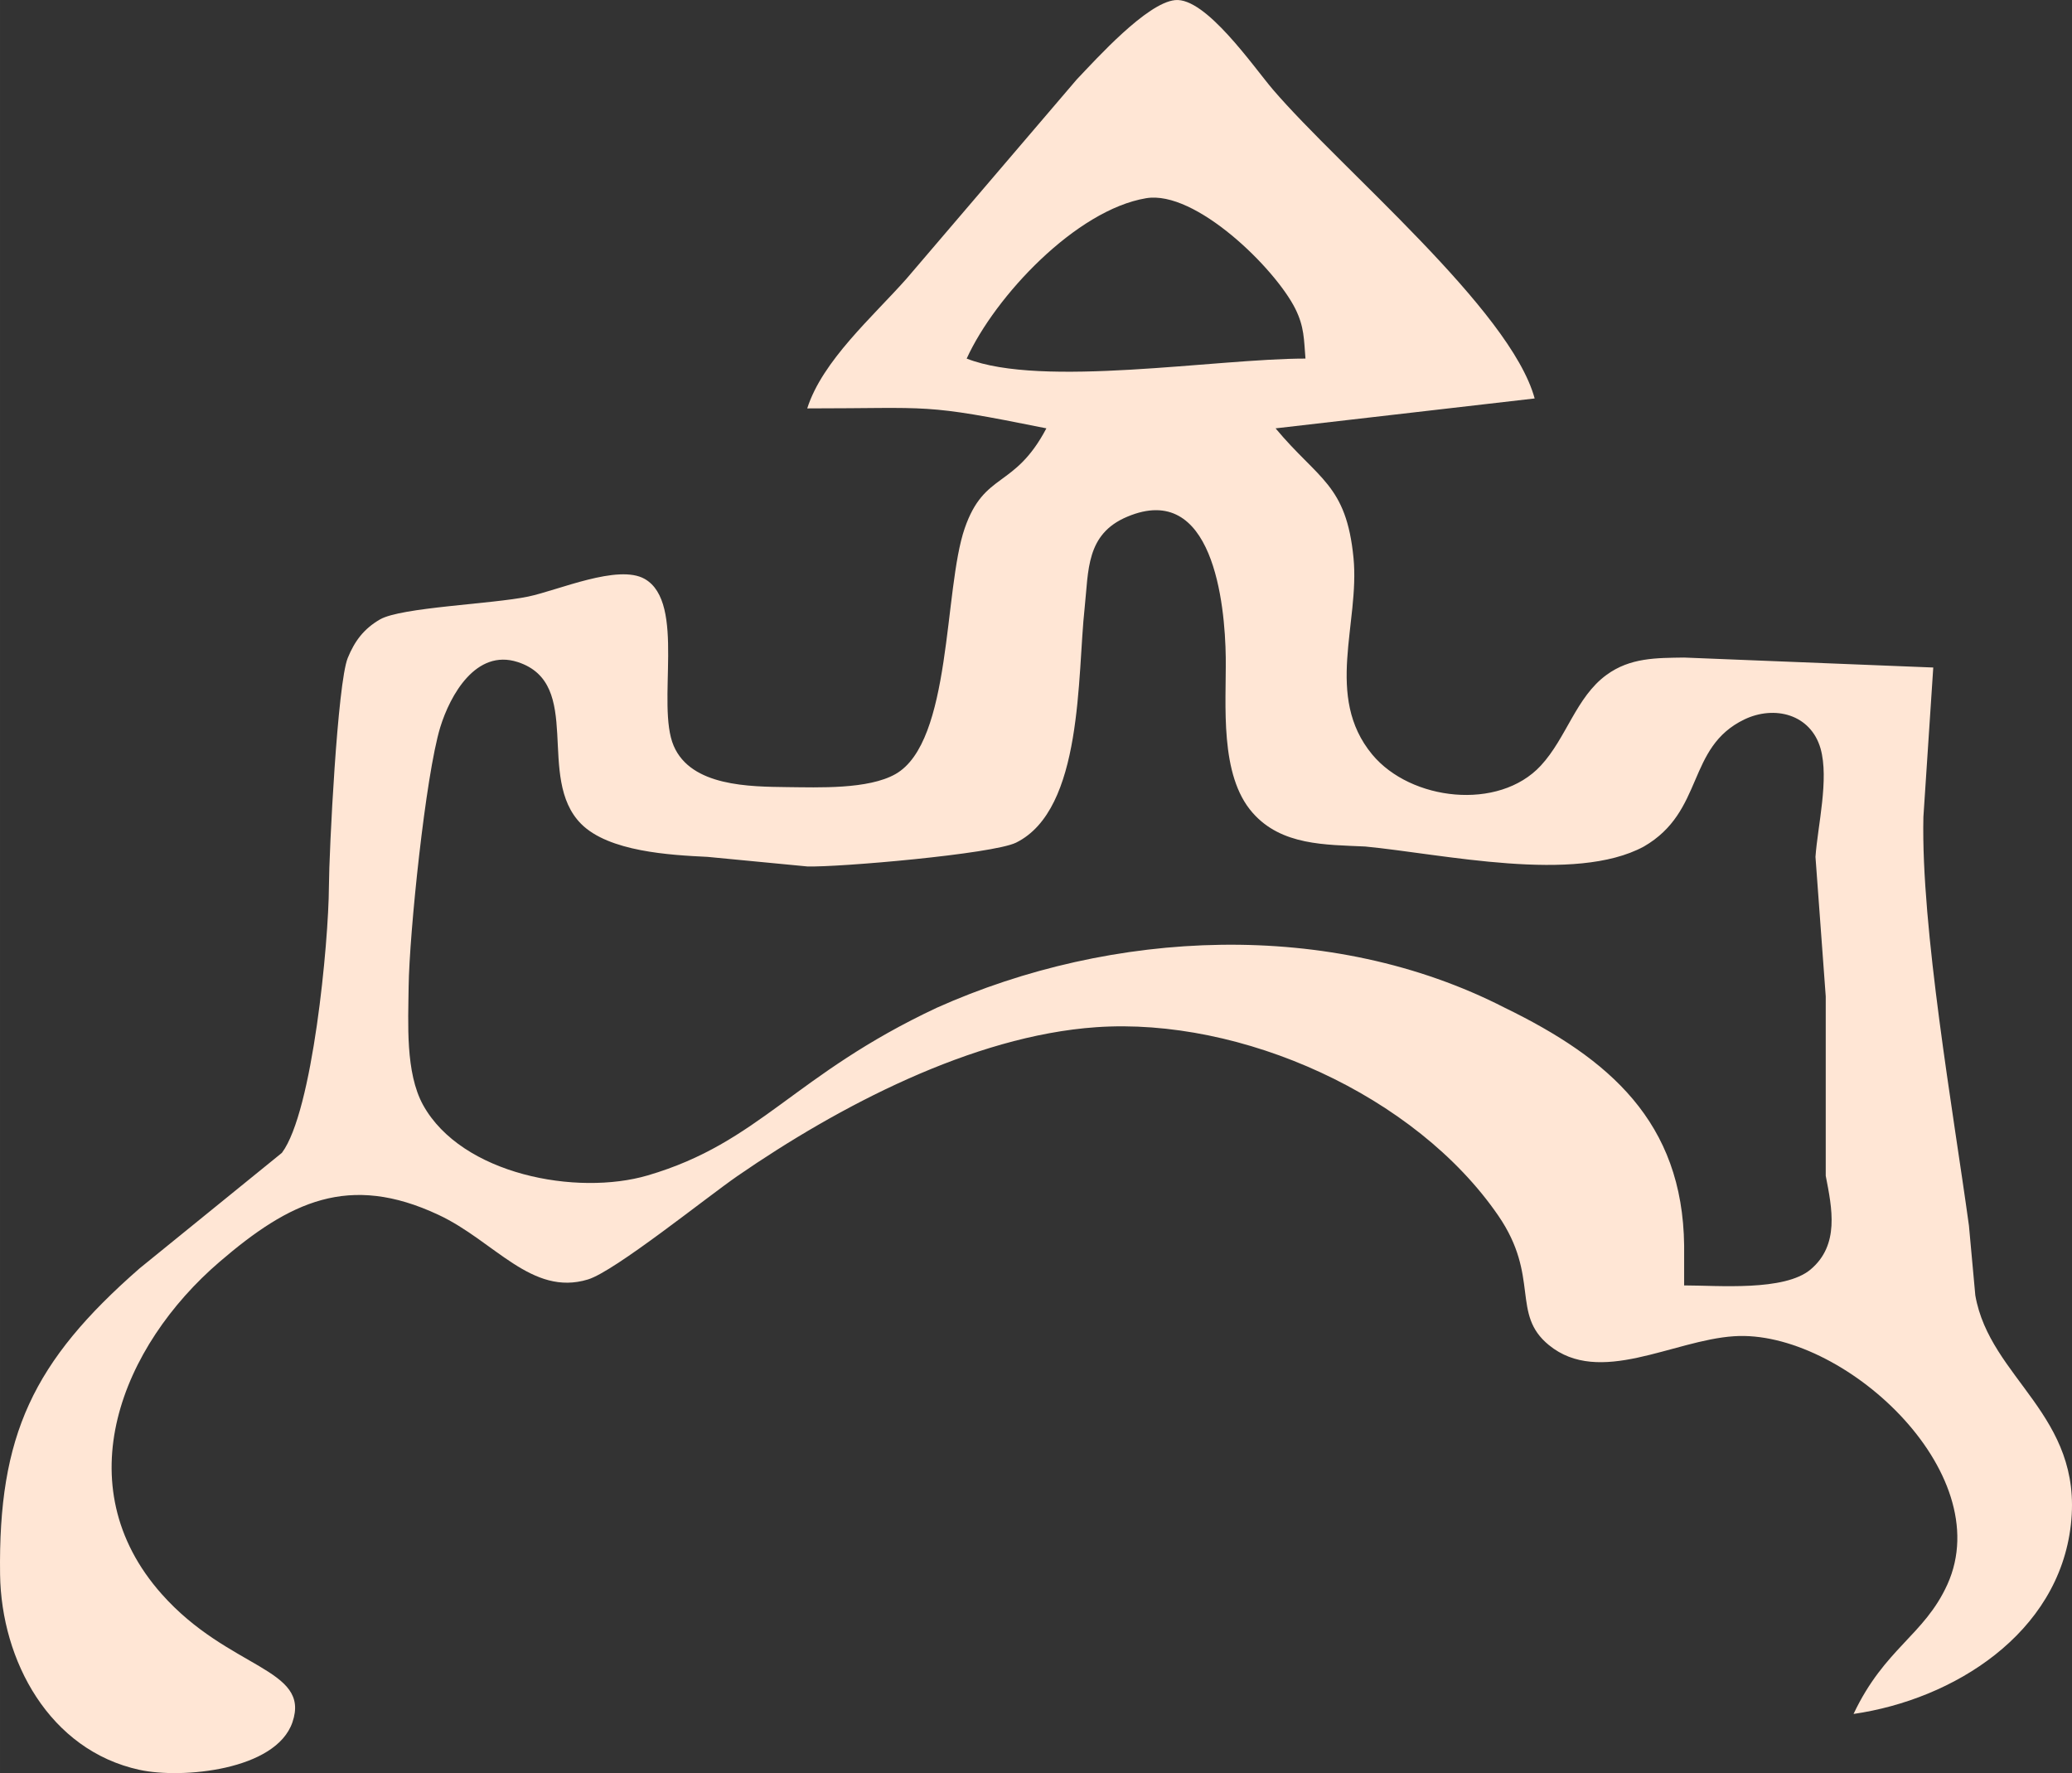
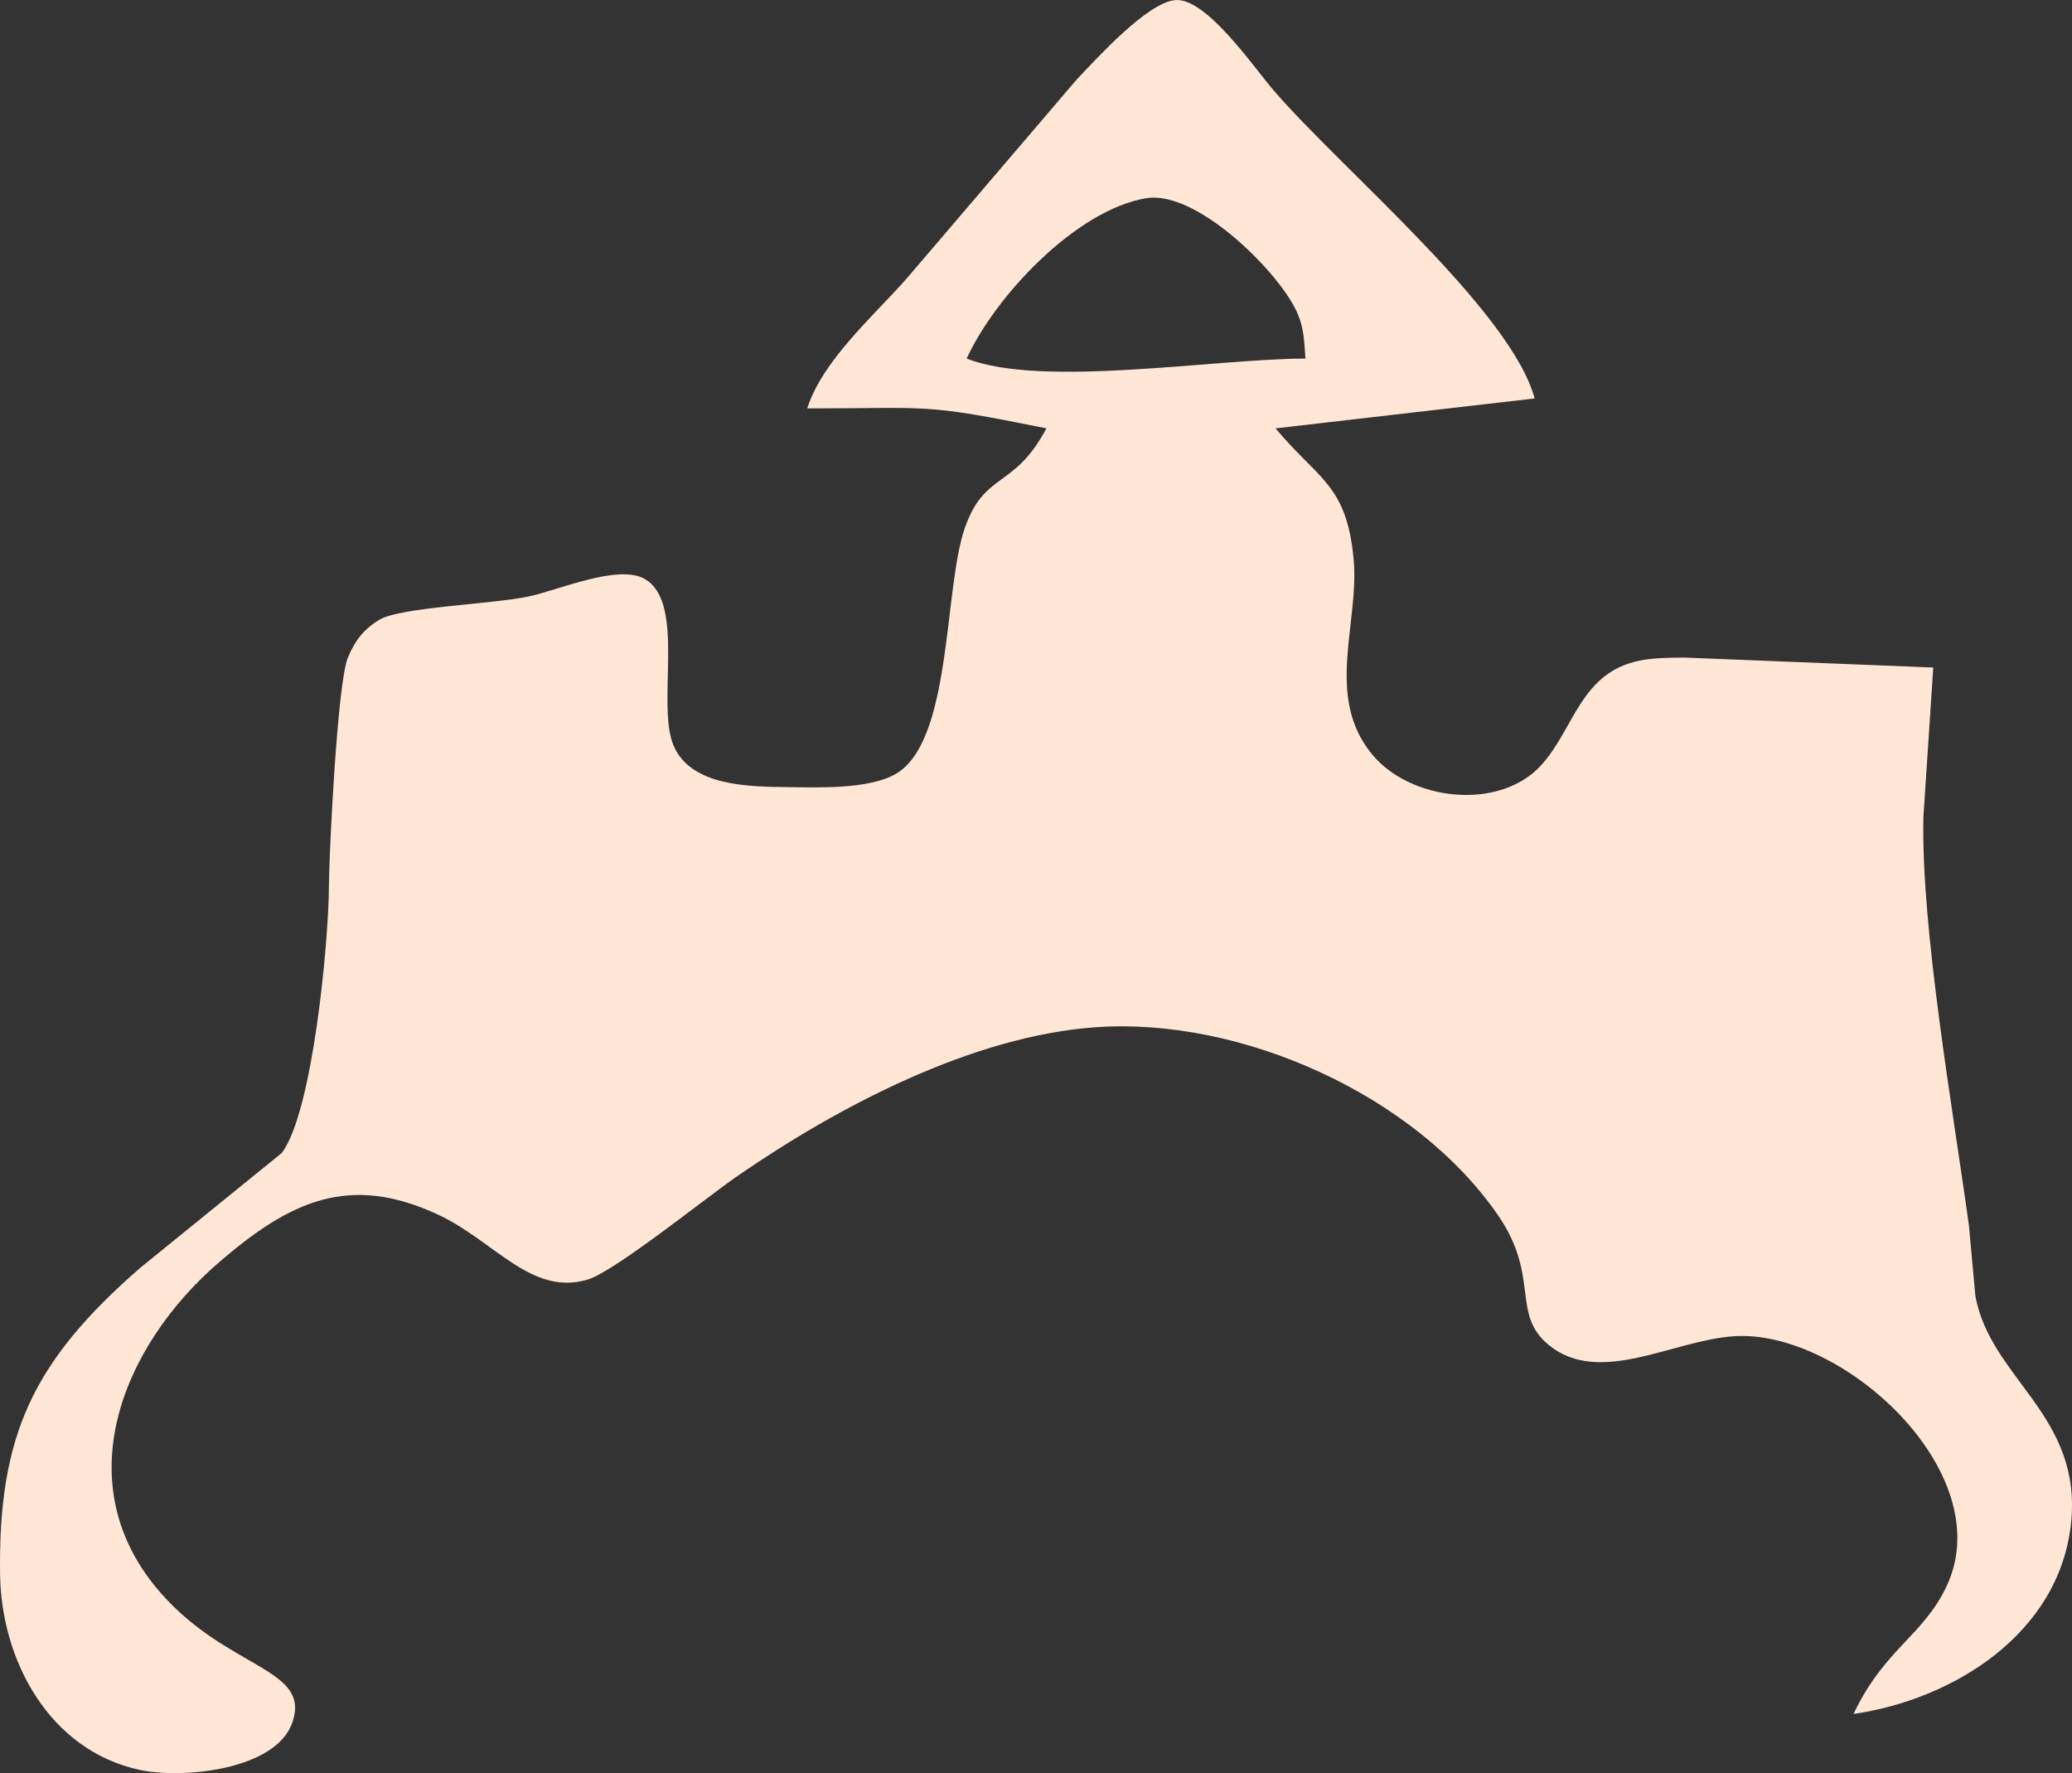
<svg xmlns="http://www.w3.org/2000/svg" xmlns:ns1="http://sodipodi.sourceforge.net/DTD/sodipodi-0.dtd" xmlns:ns2="http://www.inkscape.org/namespaces/inkscape" width="51.035mm" height="43.668mm" viewBox="0 0 289.315 247.553" version="1.1" id="svg3" ns1:docname="hd12.svg" ns2:version="1.0.1 (3bc2e813f5, 2020-09-07)">
  <rect x="0" y="0" width="289.315" height="247.553" fill="#333333" stroke="none" />
  <defs id="defs7" />
  <ns1:namedview pagecolor="#ffffff" bordercolor="#666666" borderopacity="1" objecttolerance="10" gridtolerance="10" guidetolerance="10" ns2:pageopacity="0" ns2:pageshadow="2" ns2:window-width="1677" ns2:window-height="1195" id="namedview5" showgrid="false" ns2:zoom="3.0238439" ns2:cx="204.69352" ns2:cy="115.69427" ns2:window-x="984" ns2:window-y="92" ns2:window-maximized="0" ns2:current-layer="svg3" ns2:document-rotation="0" />
-   <path id="Sélection" fill="none" stroke="black" stroke-width="1.391" d="m 112.714,57.021 c 2.115,-6.651 9.155,-12.801 13.844,-18.088 0,0 23.779,-27.828 23.779,-27.828 2.797,-2.936 9.782,-10.686 13.733,-11.089 4.272,-0.445 10.964,9.322 13.664,12.481 9.503,11.089 33.171,30.722 36.552,43.134 0,0 -36.176,4.174 -36.176,4.174 5.969,7.166 9.879,7.806 10.881,18.088 0.891,9.114 -4.105,19.341 2.616,27.452 5.371,6.47 17.657,7.889 23.529,1.558 3.59,-3.868 4.926,-9.573 9.183,-12.676 3.312,-2.421 6.957,-2.365 10.839,-2.421 0,0 34.785,1.391 34.785,1.391 0,0 -1.377,20.871 -1.377,20.871 -0.348,15.542 4.16,41.032 6.359,57.048 0,0 0.89,9.74 0.89,9.74 2.031,11.632 15.069,16.711 13.344,32.002 -1.711,15.222 -16.377,24.419 -30.347,26.437 4.341,-9.183 9.879,-10.964 13.107,-18.088 7.124,-15.765 -14.763,-35.662 -29.804,-34.646 -8.529,0.557 -18.77,7.013 -25.838,1.238 -5.343,-4.355 -1.197,-9.517 -7.068,-18.074 -11.563,-16.836 -35.87,-27.717 -56.143,-26.311 -17.295,1.197 -36.065,11.103 -50.091,20.774 -4.369,3.019 -17.128,13.302 -20.871,14.443 -7.861,2.407 -13.051,-5.357 -20.871,-9.016 -12.523,-5.872 -20.801,-1.837 -30.555,6.54 -13.719,11.771 -21.595,31.195 -8.112,46.389 9.364,10.561 20.857,10.324 18.269,17.907 -2.296,6.734 -15.458,7.931 -21.344,6.651 C 6.898,244.373 0.177,231.864 0.01,219.815 c -0.264,-19.438 4.578,-29.706 19.48,-42.73 0,0 19.869,-16.126 19.869,-16.126 4.313,-5.746 6.526,-29.4 6.567,-37.15 0.028,-5.065 1.197,-28.426 2.63,-31.947 0.974,-2.379 2.254,-4.077 4.508,-5.385 2.978,-1.698 15.612,-2.129 20.69,-3.186 4.202,-0.877 12.55,-4.578 16.266,-2.463 5.83,3.325 1.558,17.518 4.049,23.306 2.435,5.677 10.616,5.691 15.862,5.76 4.355,0.042 11.312,0.334 15.111,-1.823 7.903,-4.494 6.72,-25.783 9.656,-34.298 2.755,-7.987 6.915,-5.454 11.41,-13.97 -17.546,-3.534 -15.778,-2.783 -33.394,-2.783 z m 69.57,-6.957 c -0.223,-2.685 -0.153,-4.411 -1.419,-6.957 -2.811,-5.621 -13.942,-16.599 -20.843,-15.431 -9.768,1.642 -21.066,13.664 -25.045,22.388 10.505,4.132 34.771,0 47.308,0 z m 52.873,129.401 c 4.745,0 13.998,0.849 17.657,-2.226 4.063,-3.423 3.005,-8.515 2.115,-13.079 0,0 0,-25.045 0,-25.045 0,0 -1.433,-19.48 -1.433,-19.48 0.306,-4.341 1.92,-10.839 0.71,-15.125 -1.377,-4.8 -6.428,-6.08 -10.644,-4.063 -8.112,3.91 -5.538,12.829 -14.025,17.74 -9.642,5.218 -28.037,1.044 -38.904,0 -5.524,-0.264 -11.688,-0.111 -15.723,-4.703 -4.661,-5.273 -3.687,-15.055 -3.757,-21.678 -0.097,-7.555 -1.795,-24.711 -13.761,-19.661 -5.774,2.421 -5.385,7.514 -5.941,12.704 -1.044,9.462 -0.181,28.148 -9.573,32.795 -3.242,1.6 -24.892,3.465 -29.164,3.325 0,0 -13.914,-1.336 -13.914,-1.336 -5.246,-0.25 -13.789,-0.724 -17.657,-4.606 -6.387,-6.428 0.445,-19.591 -8.863,-22.596 -5.802,-1.878 -9.42,4.592 -10.811,9.114 -2.059,6.776 -4.313,28.788 -4.411,36.176 -0.056,5.106 -0.473,12.036 2.018,16.558 5.385,9.726 21.483,12.731 31.376,9.823 15.681,-4.606 20.328,-14.011 40.351,-23.403 24.475,-10.964 54.974,-12.481 79.31,0 14.582,7.096 24.837,15.945 25.045,33.199 0,0 0,5.566 0,5.566 z" style="fill:#ffe6d5;stroke:none" />
+   <path id="Sélection" fill="none" stroke="black" stroke-width="1.391" d="m 112.714,57.021 c 2.115,-6.651 9.155,-12.801 13.844,-18.088 0,0 23.779,-27.828 23.779,-27.828 2.797,-2.936 9.782,-10.686 13.733,-11.089 4.272,-0.445 10.964,9.322 13.664,12.481 9.503,11.089 33.171,30.722 36.552,43.134 0,0 -36.176,4.174 -36.176,4.174 5.969,7.166 9.879,7.806 10.881,18.088 0.891,9.114 -4.105,19.341 2.616,27.452 5.371,6.47 17.657,7.889 23.529,1.558 3.59,-3.868 4.926,-9.573 9.183,-12.676 3.312,-2.421 6.957,-2.365 10.839,-2.421 0,0 34.785,1.391 34.785,1.391 0,0 -1.377,20.871 -1.377,20.871 -0.348,15.542 4.16,41.032 6.359,57.048 0,0 0.89,9.74 0.89,9.74 2.031,11.632 15.069,16.711 13.344,32.002 -1.711,15.222 -16.377,24.419 -30.347,26.437 4.341,-9.183 9.879,-10.964 13.107,-18.088 7.124,-15.765 -14.763,-35.662 -29.804,-34.646 -8.529,0.557 -18.77,7.013 -25.838,1.238 -5.343,-4.355 -1.197,-9.517 -7.068,-18.074 -11.563,-16.836 -35.87,-27.717 -56.143,-26.311 -17.295,1.197 -36.065,11.103 -50.091,20.774 -4.369,3.019 -17.128,13.302 -20.871,14.443 -7.861,2.407 -13.051,-5.357 -20.871,-9.016 -12.523,-5.872 -20.801,-1.837 -30.555,6.54 -13.719,11.771 -21.595,31.195 -8.112,46.389 9.364,10.561 20.857,10.324 18.269,17.907 -2.296,6.734 -15.458,7.931 -21.344,6.651 C 6.898,244.373 0.177,231.864 0.01,219.815 c -0.264,-19.438 4.578,-29.706 19.48,-42.73 0,0 19.869,-16.126 19.869,-16.126 4.313,-5.746 6.526,-29.4 6.567,-37.15 0.028,-5.065 1.197,-28.426 2.63,-31.947 0.974,-2.379 2.254,-4.077 4.508,-5.385 2.978,-1.698 15.612,-2.129 20.69,-3.186 4.202,-0.877 12.55,-4.578 16.266,-2.463 5.83,3.325 1.558,17.518 4.049,23.306 2.435,5.677 10.616,5.691 15.862,5.76 4.355,0.042 11.312,0.334 15.111,-1.823 7.903,-4.494 6.72,-25.783 9.656,-34.298 2.755,-7.987 6.915,-5.454 11.41,-13.97 -17.546,-3.534 -15.778,-2.783 -33.394,-2.783 z m 69.57,-6.957 c -0.223,-2.685 -0.153,-4.411 -1.419,-6.957 -2.811,-5.621 -13.942,-16.599 -20.843,-15.431 -9.768,1.642 -21.066,13.664 -25.045,22.388 10.505,4.132 34.771,0 47.308,0 z m 52.873,129.401 z" style="fill:#ffe6d5;stroke:none" />
</svg>